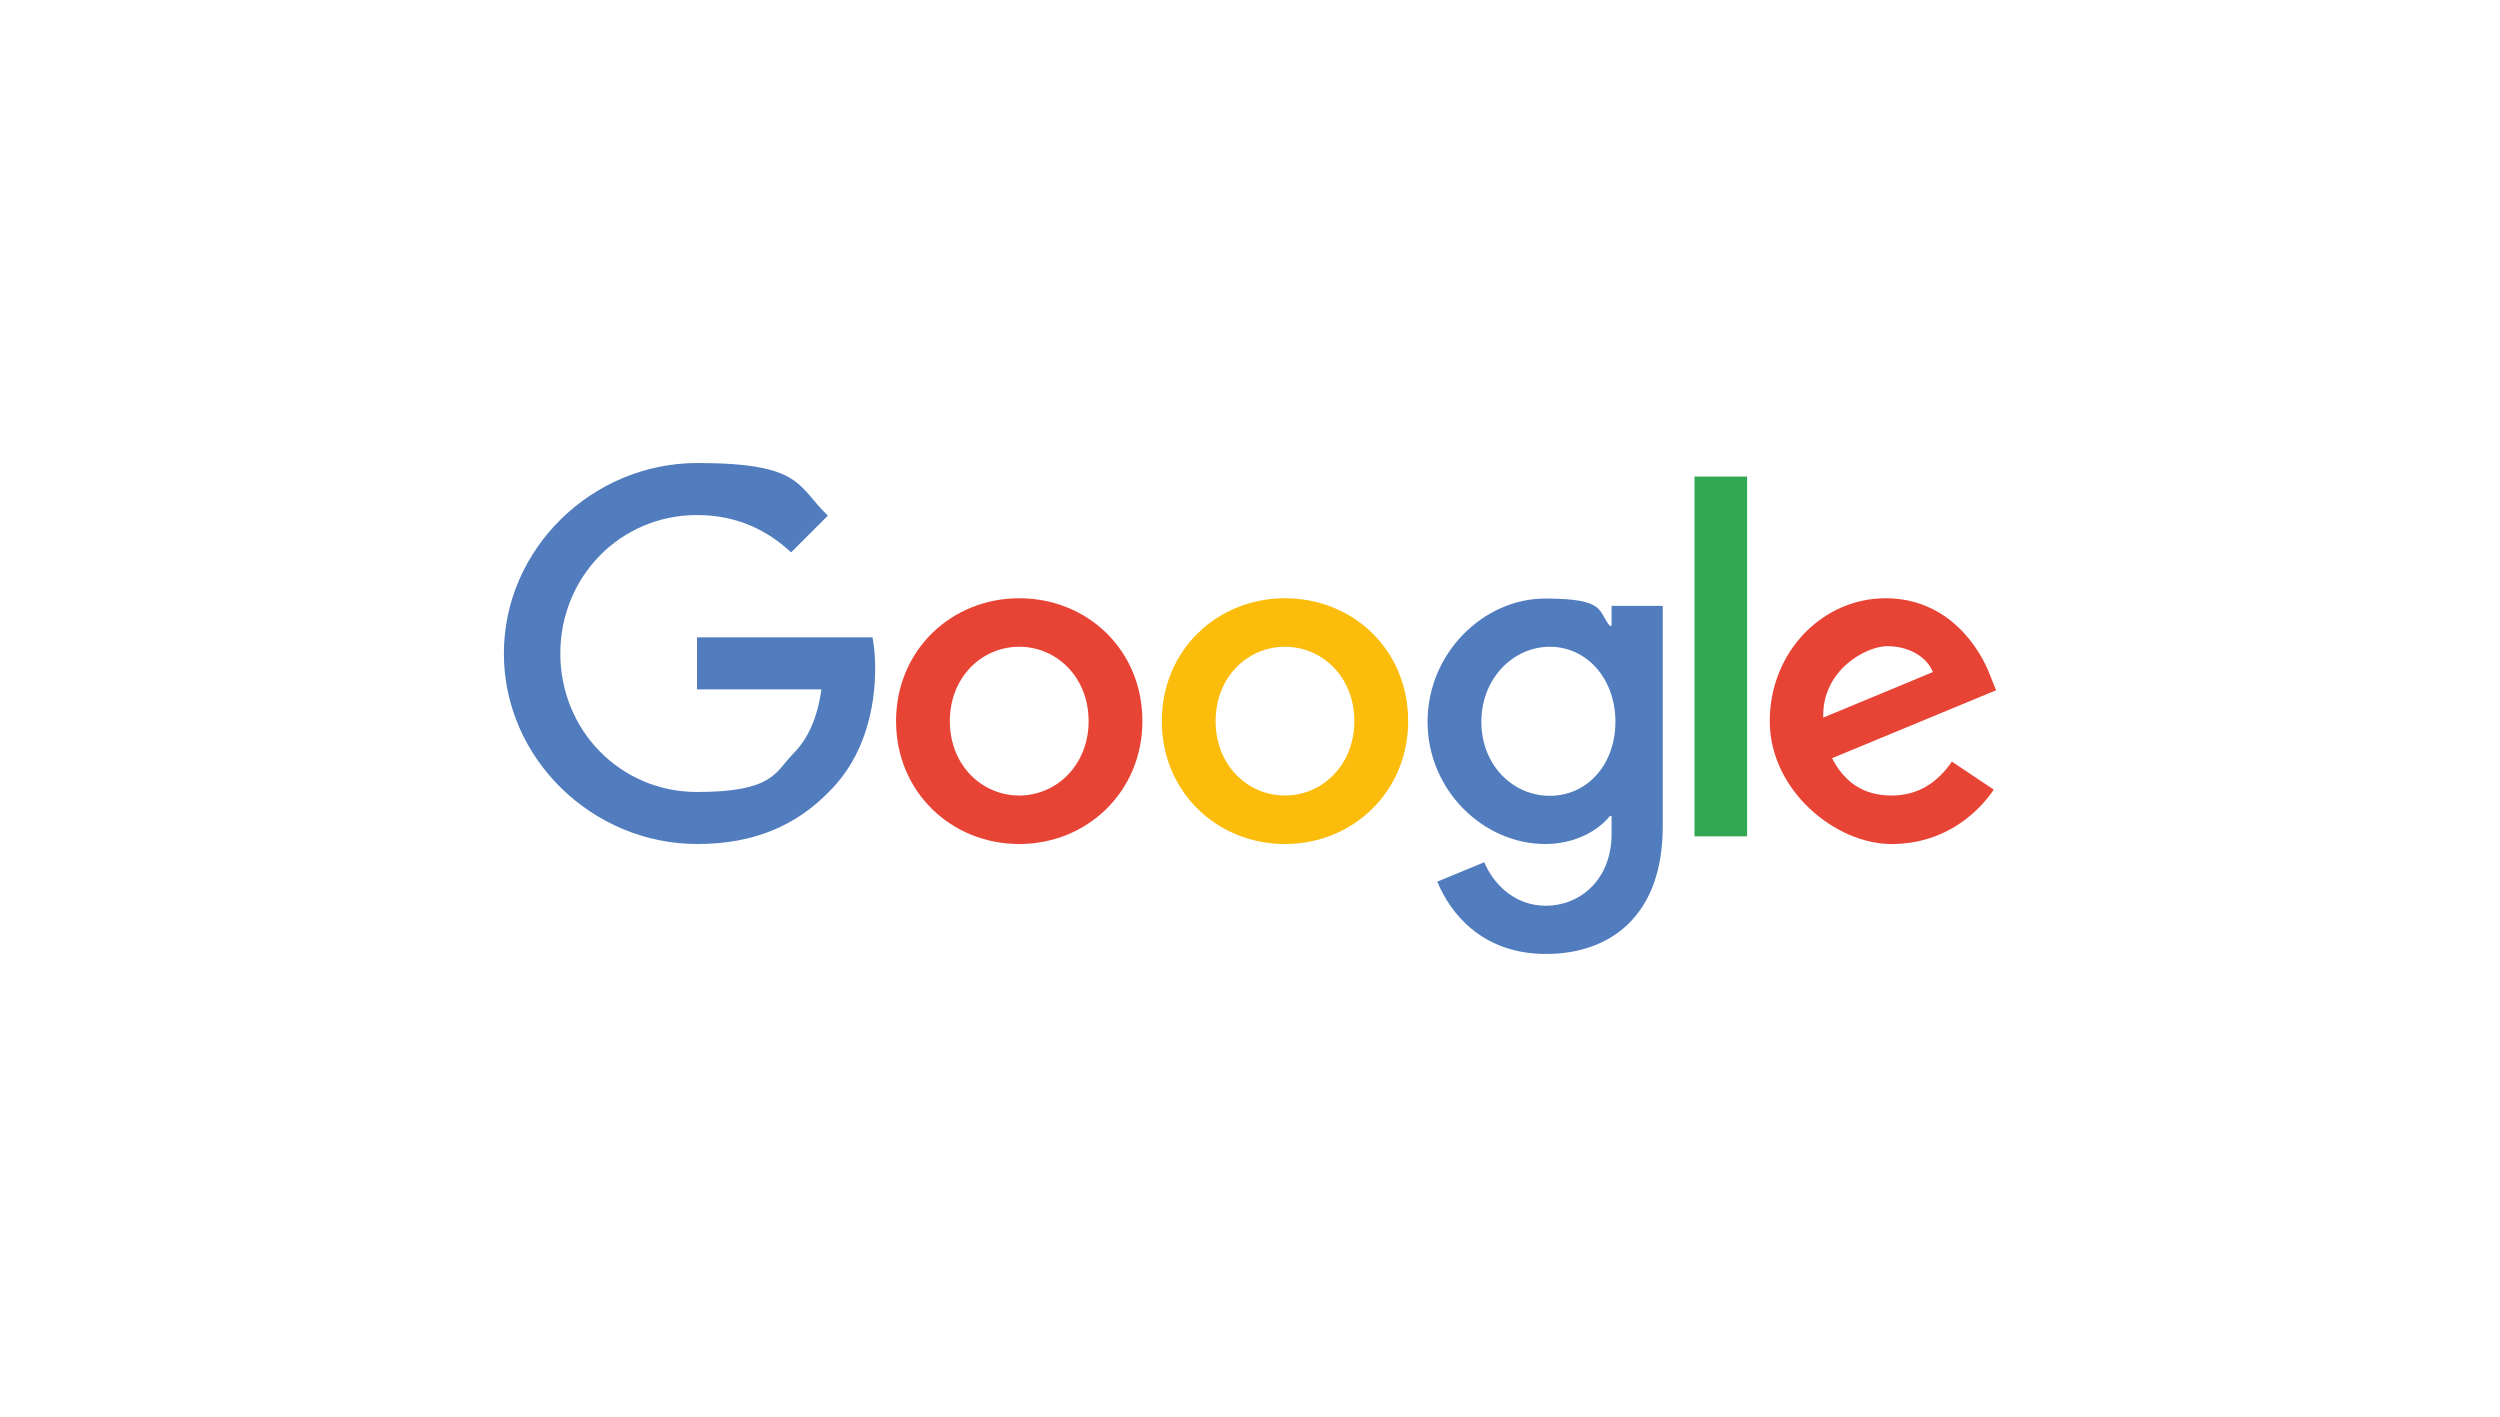
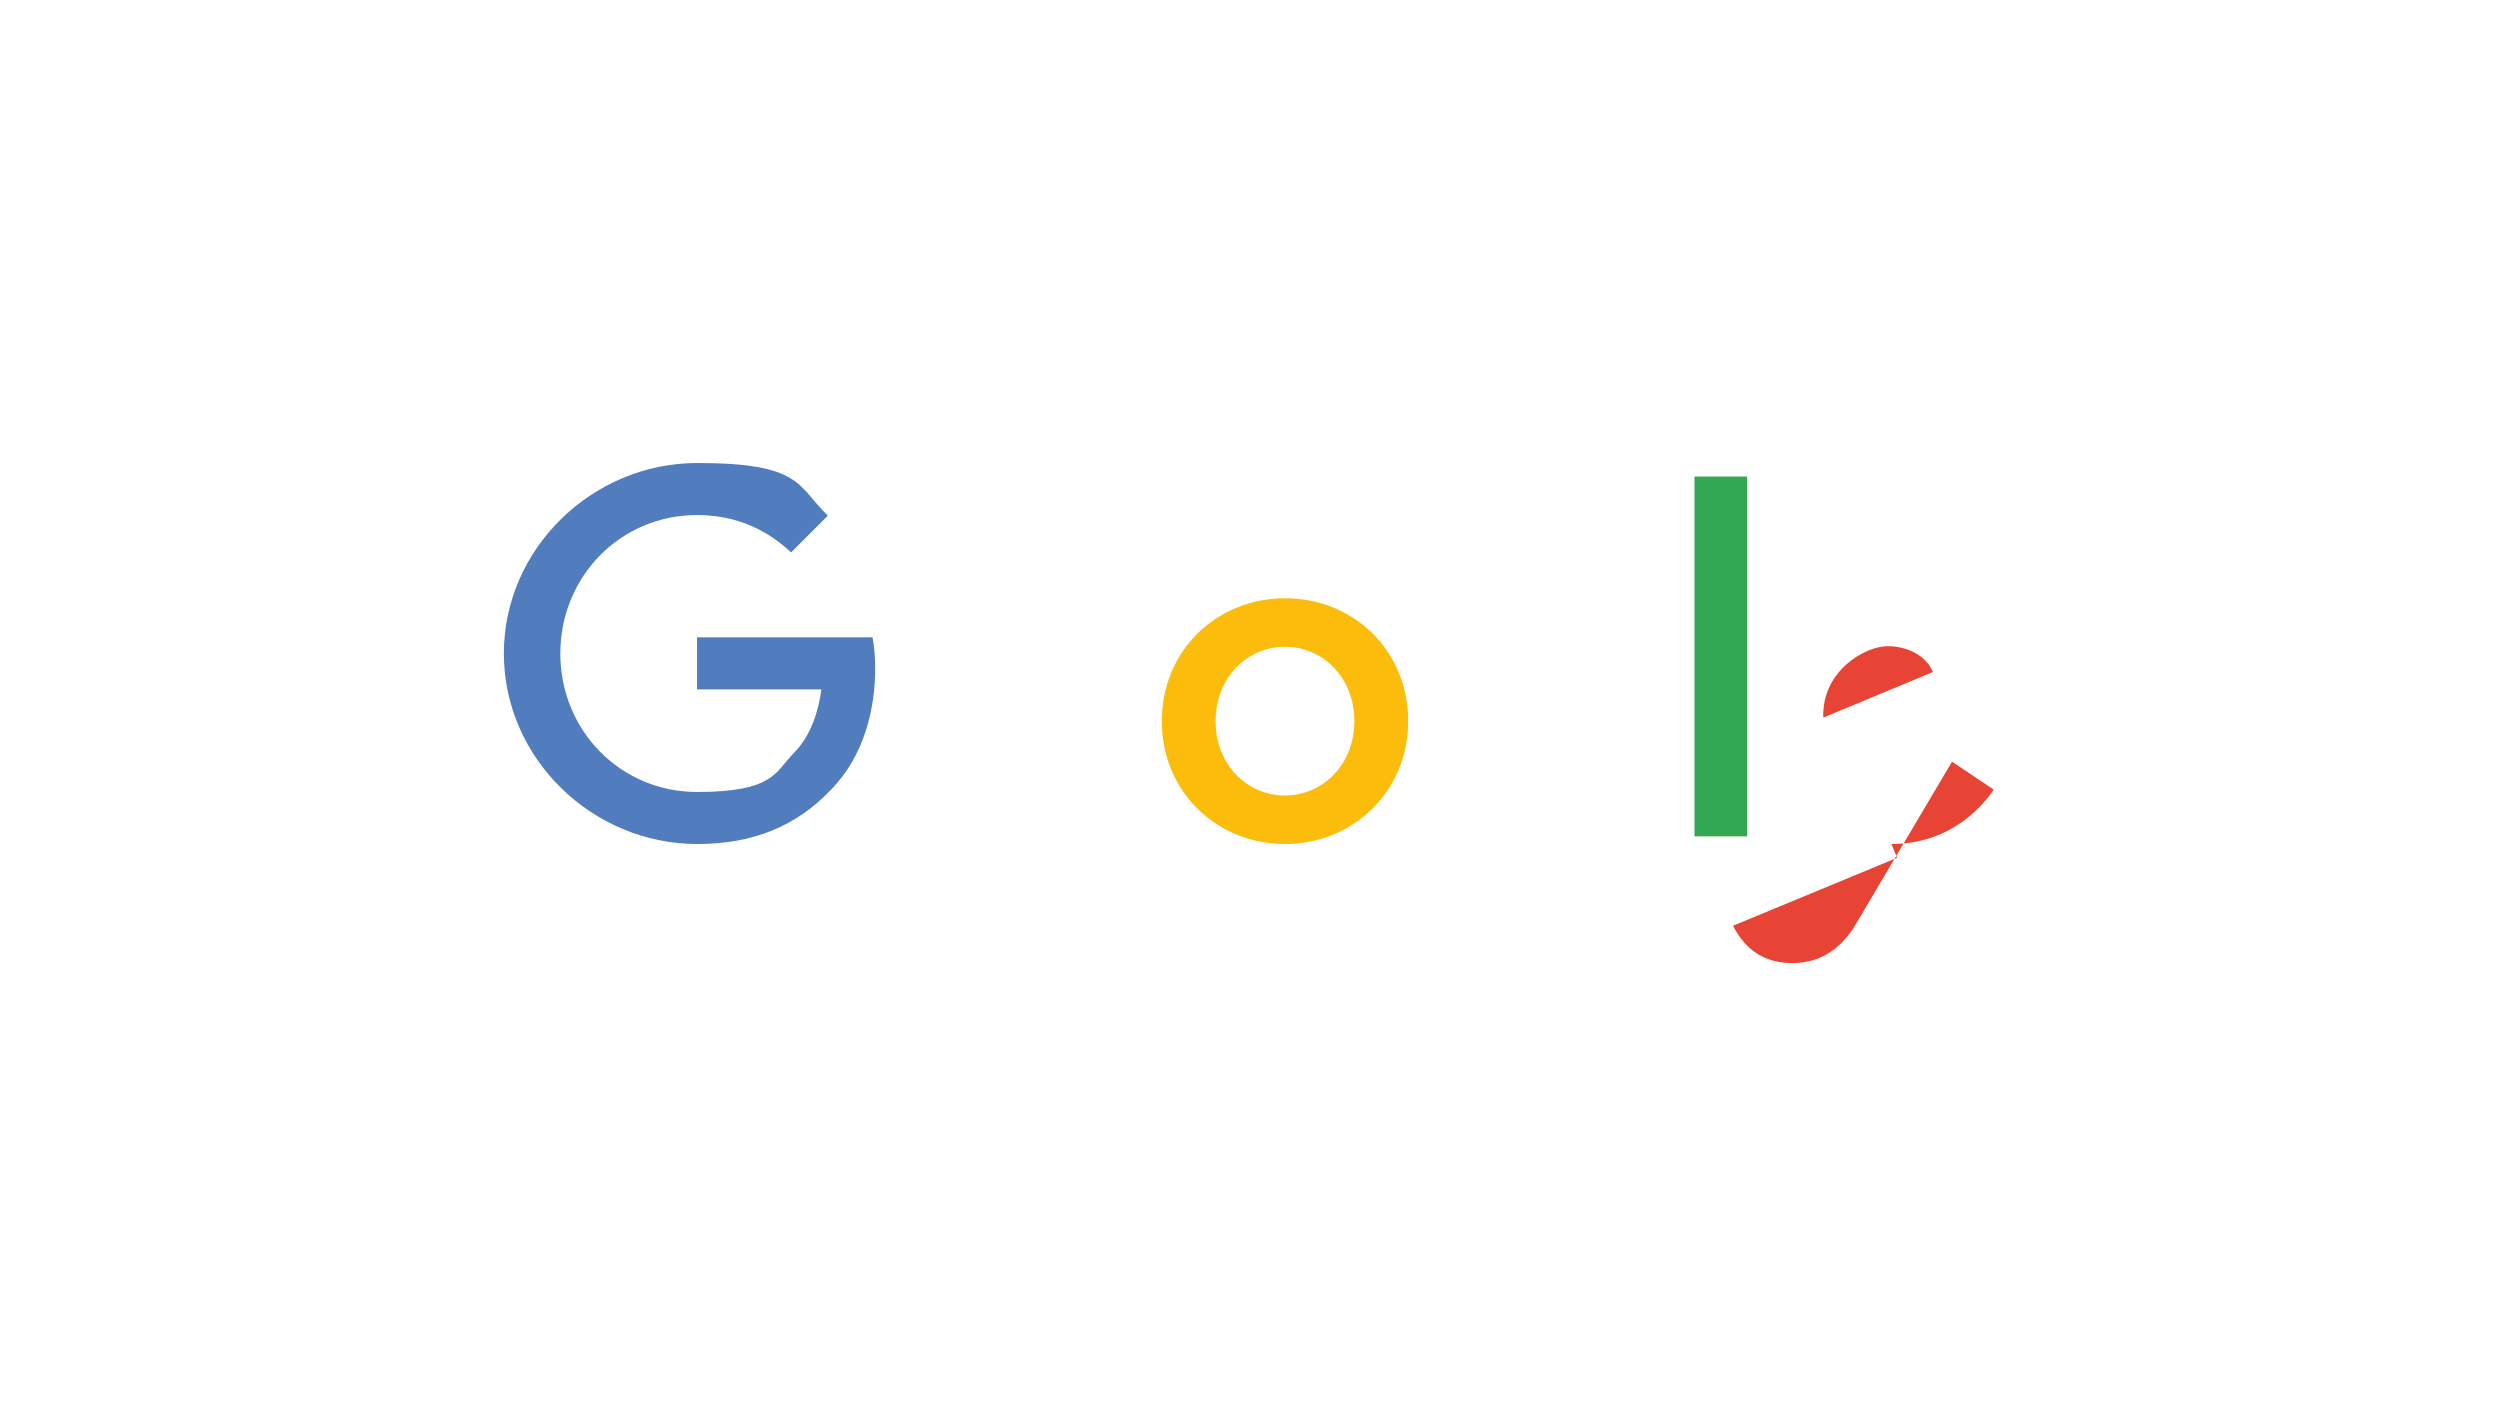
<svg xmlns="http://www.w3.org/2000/svg" version="1.1" viewBox="0 0 850.4 481.9">
  <defs>
    <style>
      .st0 {
        fill: #32a853;
      }

      .st1 {
        fill: #fff;
      }

      .st2 {
        fill: #0a72b9;
      }

      .st3 {
        display: none;
      }

      .st4 {
        fill: #e84436;
      }

      .st5 {
        fill: #517cbe;
      }

      .st6 {
        fill: #fbbc0c;
      }
    </style>
  </defs>
  <g id="Vrstva_1" class="st3">
    <path id="path1681" class="st2" d="M229.2,340.1h91.2v-198.3h-91.2v198.3ZM329.5,340.1h91.2v-198.3h-91.2v198.3ZM429.7,340.1h91.2v-198.3h-91.2v198.3ZM621.2,141.8h-91.2v198.3h91.2v-198.3Z" />
    <path id="path1693" class="st1" d="M314.8,278.5l-29.4-39.2,27.5-34.8h-23.7l-24.9,32.3v-32.3h-20.1v74h20.1v-35.1l25.8,35.1h24.6ZM395.9,240.9c0,12.6-8.3,21.2-19,21.2s-19-8.6-19-21.2,8.3-21.2,19-21.2,19,8.6,19,21.2M416,240.9c0-22.9-17.4-38.6-39.1-38.6s-39.1,15.7-39.1,38.6,17.4,38.6,39.1,38.6,39.1-15.7,39.1-38.6M500.6,278.5h10.2v-74h-18.7v36.1l-36.9-36.1h-11.5v74h18.6v-37.5l38.3,37.5ZM569,261.7v-12.6h32.7v-15.8s-32.7,0-32.7,0v-12.5h37.2v-16.3h-57.1v74h57.1v-16.8h-37.2Z" />
  </g>
  <g id="Seznam">
    <g>
-       <path class="st4" d="M388.6,245.3c0,24-18.8,41.8-41.9,41.8s-41.9-17.7-41.9-41.8,18.8-41.8,41.9-41.8,41.9,17.5,41.9,41.8ZM370.3,245.3c0-15-10.9-25.3-23.6-25.3s-23.6,10.3-23.6,25.3,10.9,25.3,23.6,25.3,23.6-10.4,23.6-25.3Z" />
      <path class="st6" d="M479,245.3c0,24-18.8,41.8-41.9,41.8s-41.9-17.7-41.9-41.8,18.8-41.8,41.9-41.8,41.9,17.5,41.9,41.8ZM460.7,245.3c0-15-10.9-25.3-23.6-25.3s-23.6,10.3-23.6,25.3,10.9,25.3,23.6,25.3,23.6-10.4,23.6-25.3Z" />
-       <path class="st5" d="M565.6,206.1v75c0,30.8-18.2,43.4-39.7,43.4s-32.4-13.5-37-24.6l16-6.6c2.8,6.8,9.8,14.8,21,14.8s22.3-8.5,22.3-24.5v-6h-.6c-4.1,5.1-12,9.5-22,9.5-20.9,0-40-18.2-40-41.6s19.1-41.9,40-41.9,17.9,4.4,22,9.3h.6v-6.8h17.4ZM549.5,245.5c0-14.7-9.8-25.5-22.3-25.5s-23.3,10.8-23.3,25.5,10.6,25.2,23.3,25.2,22.3-10.6,22.3-25.2Z" />
      <path class="st0" d="M594.3,162.1v122.4h-17.9v-122.4h17.9Z" />
-       <path class="st4" d="M664,259.1l14.2,9.5c-4.6,6.8-15.7,18.5-34.8,18.5s-41.4-18.3-41.4-41.8,17.9-41.8,39.4-41.8,32.3,17.2,35.7,26.6l1.9,4.7-55.8,23.1c4.3,8.4,10.9,12.7,20.2,12.7s15.8-4.6,20.6-11.6h0ZM620.2,244.1l37.3-15.5c-2.1-5.2-8.2-8.8-15.5-8.8s-22.3,8.2-21.8,24.3Z" />
+       <path class="st4" d="M664,259.1l14.2,9.5c-4.6,6.8-15.7,18.5-34.8,18.5l1.9,4.7-55.8,23.1c4.3,8.4,10.9,12.7,20.2,12.7s15.8-4.6,20.6-11.6h0ZM620.2,244.1l37.3-15.5c-2.1-5.2-8.2-8.8-15.5-8.8s-22.3,8.2-21.8,24.3Z" />
      <path class="st5" d="M237.1,234.5v-17.7h59.7c.6,3.1.9,6.7.9,10.7,0,13.3-3.6,29.7-15.3,41.4-11.4,11.9-25.9,18.2-45.2,18.2-35.7,0-65.8-29.1-65.8-64.8s30.1-64.8,65.8-64.8,33.9,7.8,44.4,17.9l-12.5,12.5c-7.6-7.1-17.9-12.7-32-12.7-26.1,0-46.5,21-46.5,47.1s20.4,47.1,46.5,47.1,26.6-6.8,32.7-13c5-5,8.3-12.2,9.6-21.9h-42.3Z" />
    </g>
  </g>
</svg>